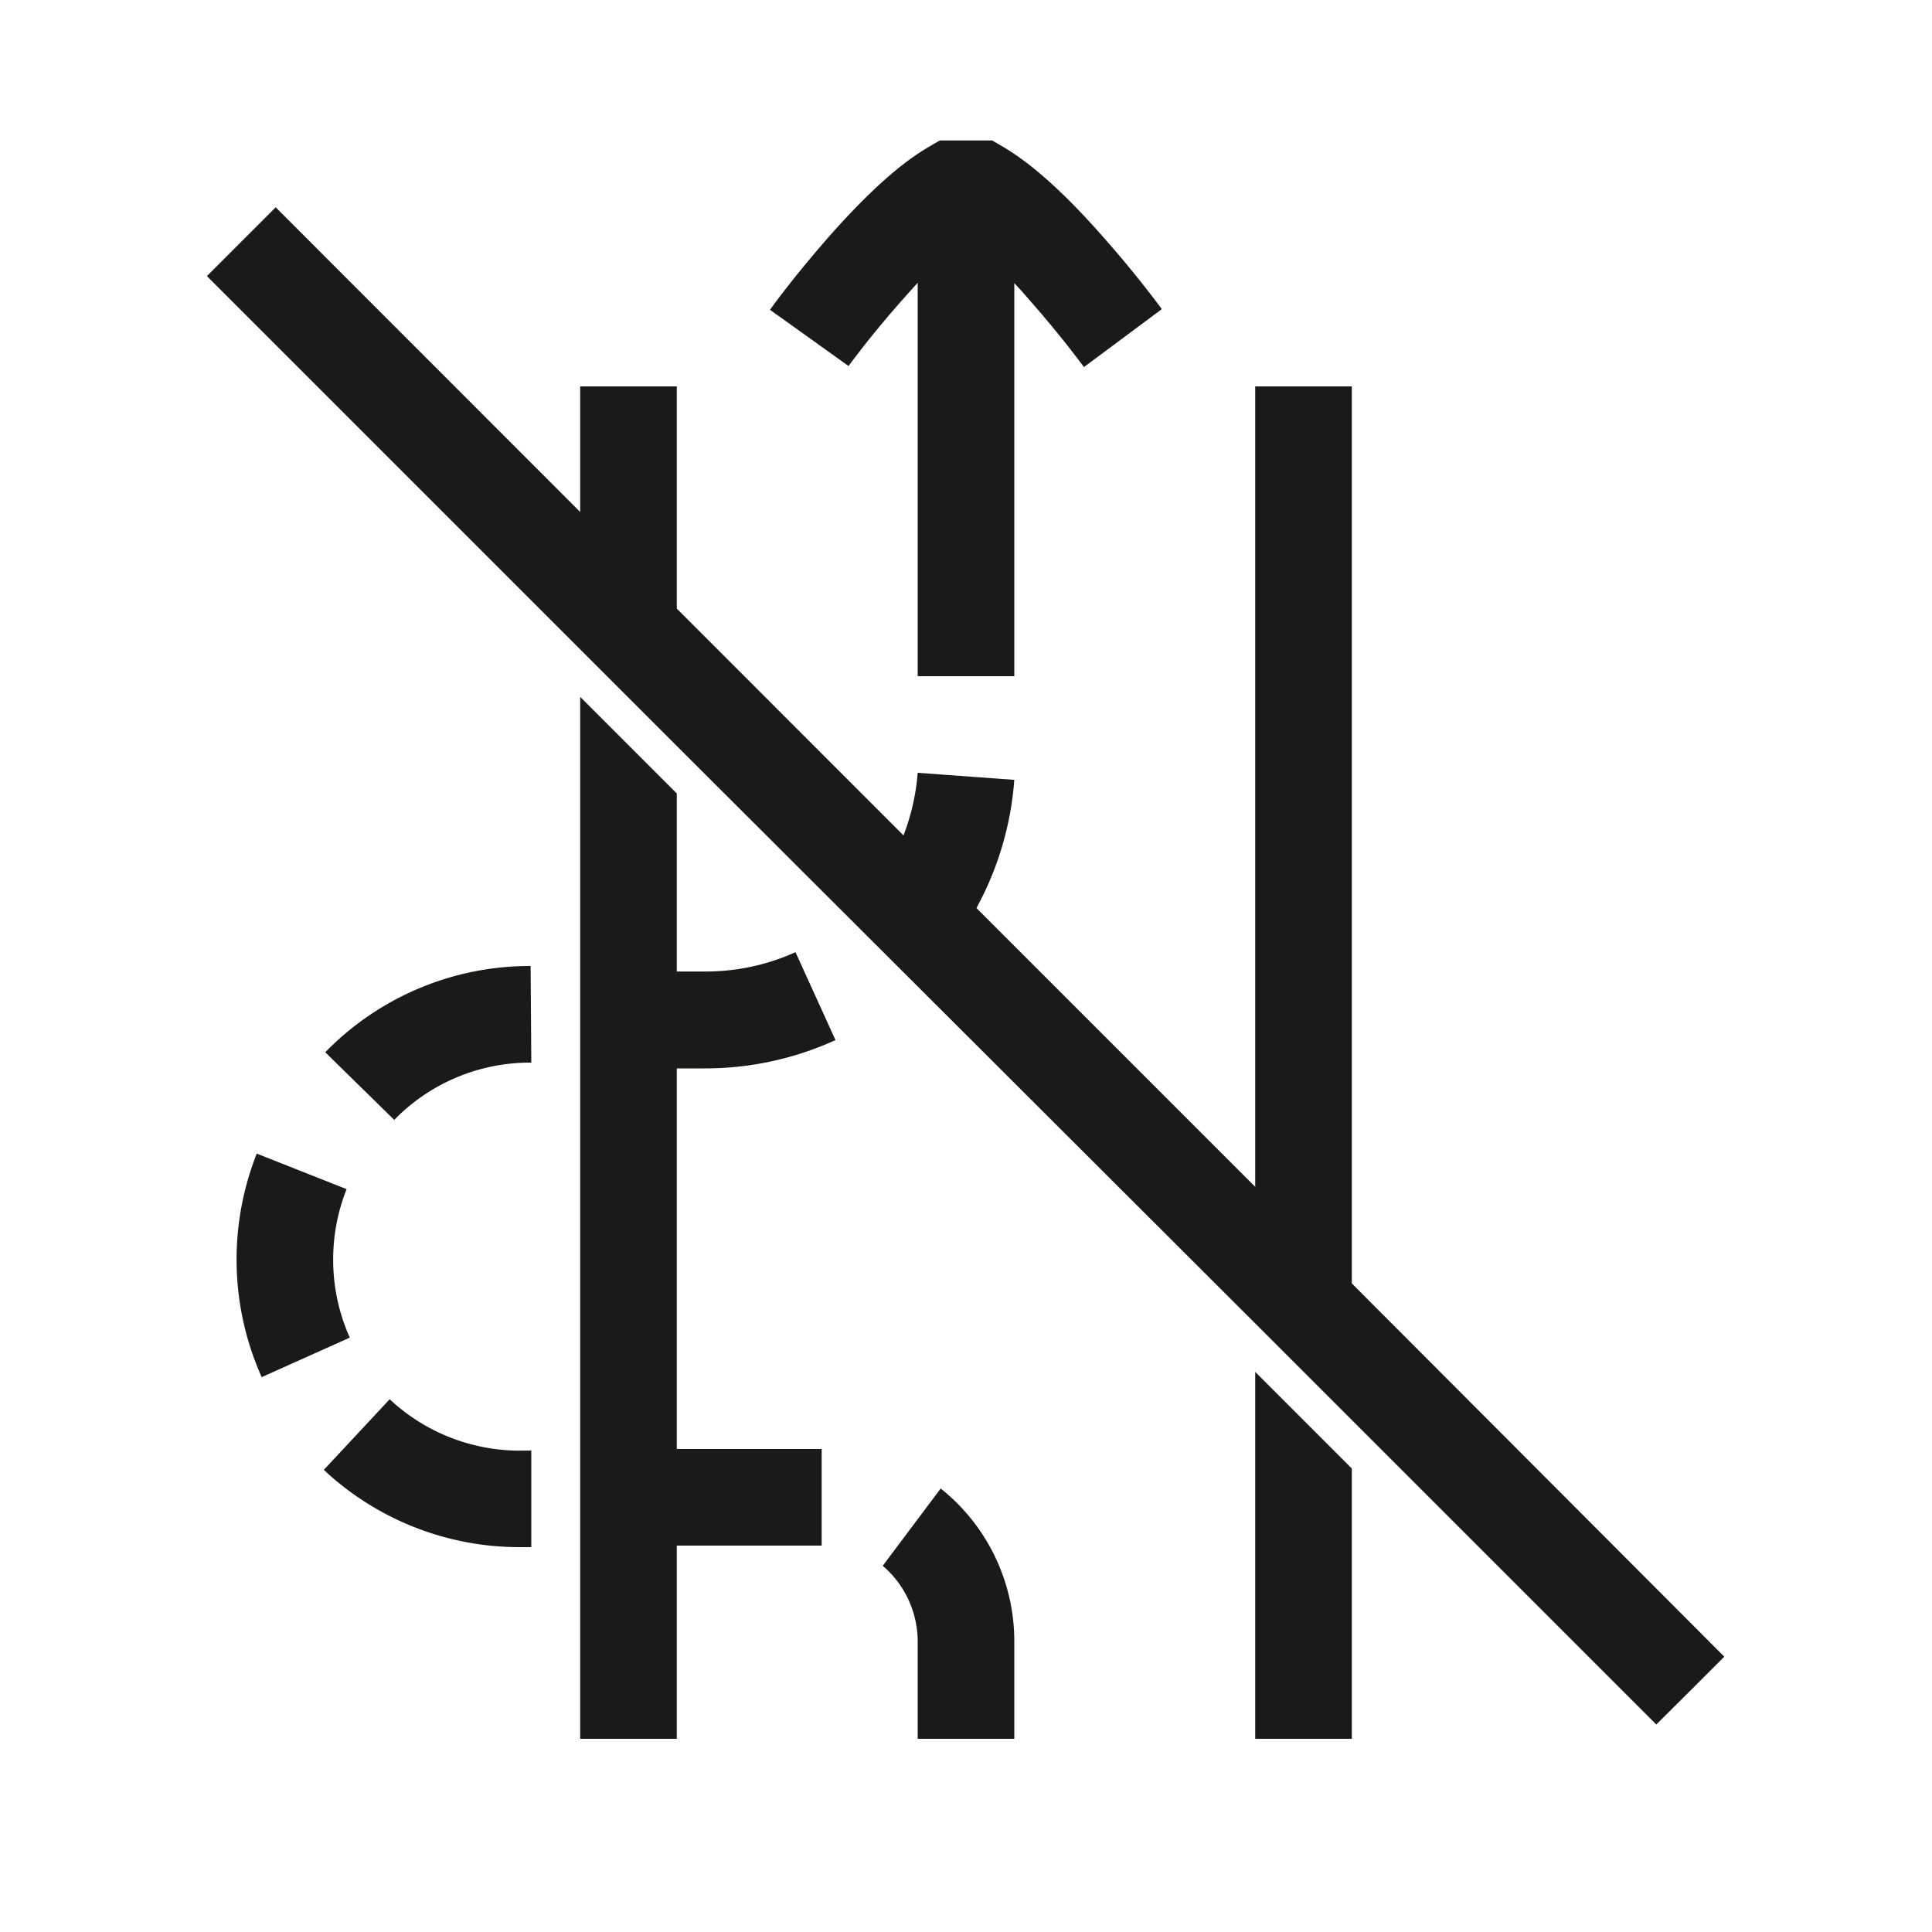
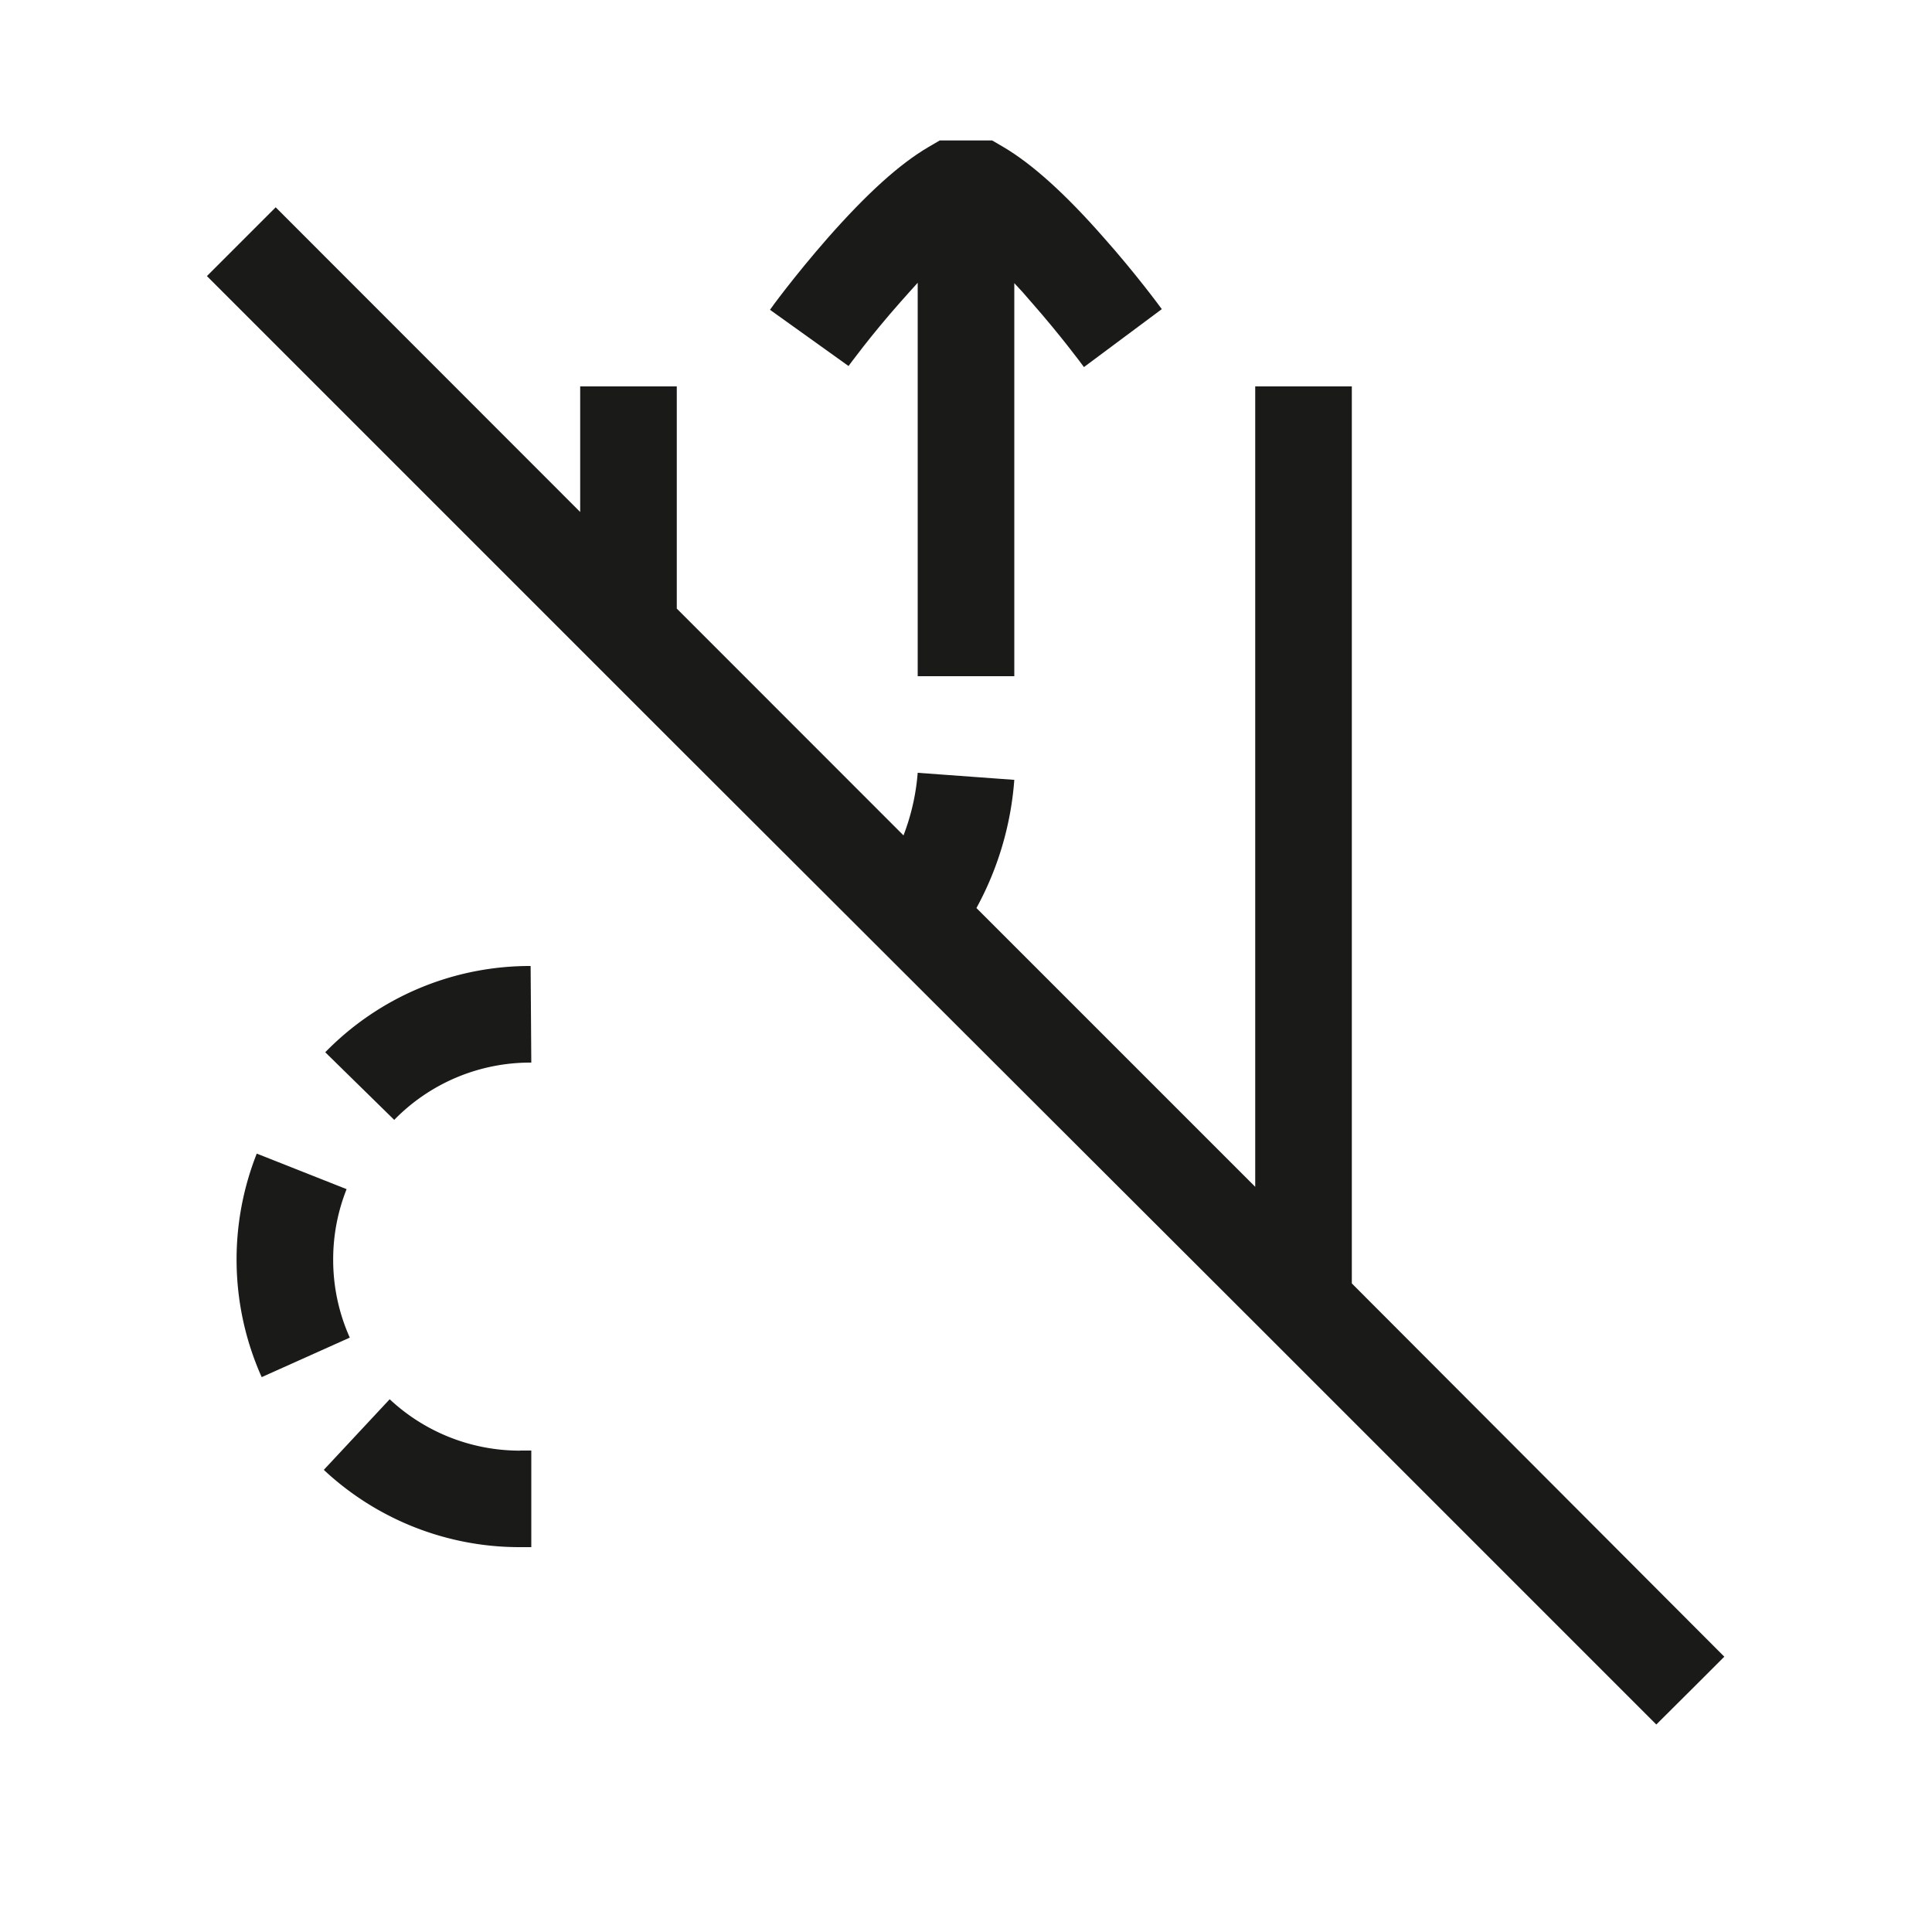
<svg xmlns="http://www.w3.org/2000/svg" id="Ebene_1" data-name="Ebene 1" viewBox="0 0 200 200">
  <defs>
    <style>.cls-1{fill:#1a1a18;}</style>
  </defs>
  <path class="cls-1" d="M33.67,108.93l7.14,7A19.65,19.65,0,0,1,54.93,110H55l-.07-10A29.56,29.56,0,0,0,33.67,108.93Z" />
  <path class="cls-1" d="M53.84,150.17a19.73,19.73,0,0,1-13.5-5.32l-6.82,7.31a29.65,29.65,0,0,0,20.32,8H55v-10H53.84Z" />
-   <path class="cls-1" d="M72.94,110.6a32.51,32.51,0,0,0,13.55-2.93l-4.14-9.1a22.53,22.53,0,0,1-9.41,2H70.06V82.14l-10-10V180h10V160h15V150h-15V110.6Z" />
  <path class="cls-1" d="M34.49,130.39a19.68,19.68,0,0,1,1.39-7.29l-9.3-3.68a29.81,29.81,0,0,0,.51,23.14l9.12-4.09A19.68,19.68,0,0,1,34.49,130.39Z" />
-   <path class="cls-1" d="M97.38,154.09l-6,8A10.33,10.33,0,0,1,95,170v10h10V170A20.22,20.22,0,0,0,97.38,154.09Z" />
-   <polygon class="cls-1" points="129.94 180 139.94 180 139.94 152.02 129.94 142.02 129.94 180" />
  <path class="cls-1" d="M93.21,31.27c.64-.73,1.23-1.37,1.79-2V70h10V29.31c.56.59,1.15,1.24,1.79,2,2.95,3.35,5.18,6.36,5.42,6.69L120.27,32c-.27-.37-2.74-3.72-6-7.39-4-4.56-7.41-7.62-10.38-9.38l-1.18-.69H97.28l-1.18.69c-3,1.76-6.37,4.82-10.39,9.38-3.51,4-6,7.43-6,7.46l8.13,5.82S90.09,34.79,93.21,31.27Z" />
  <path class="cls-1" d="M139.94,132.86V40h-10v82.86L101.08,94A32.67,32.67,0,0,0,105,80.73L95,80a23,23,0,0,1-1.47,6.48L70.06,63V40h-10V53L28.54,21.46,26,24l-4.58,4.58,38.6,38.6,10,10L129.94,137l10,10,31.52,31.52L176,174l2.5-2.5Z" />
</svg>